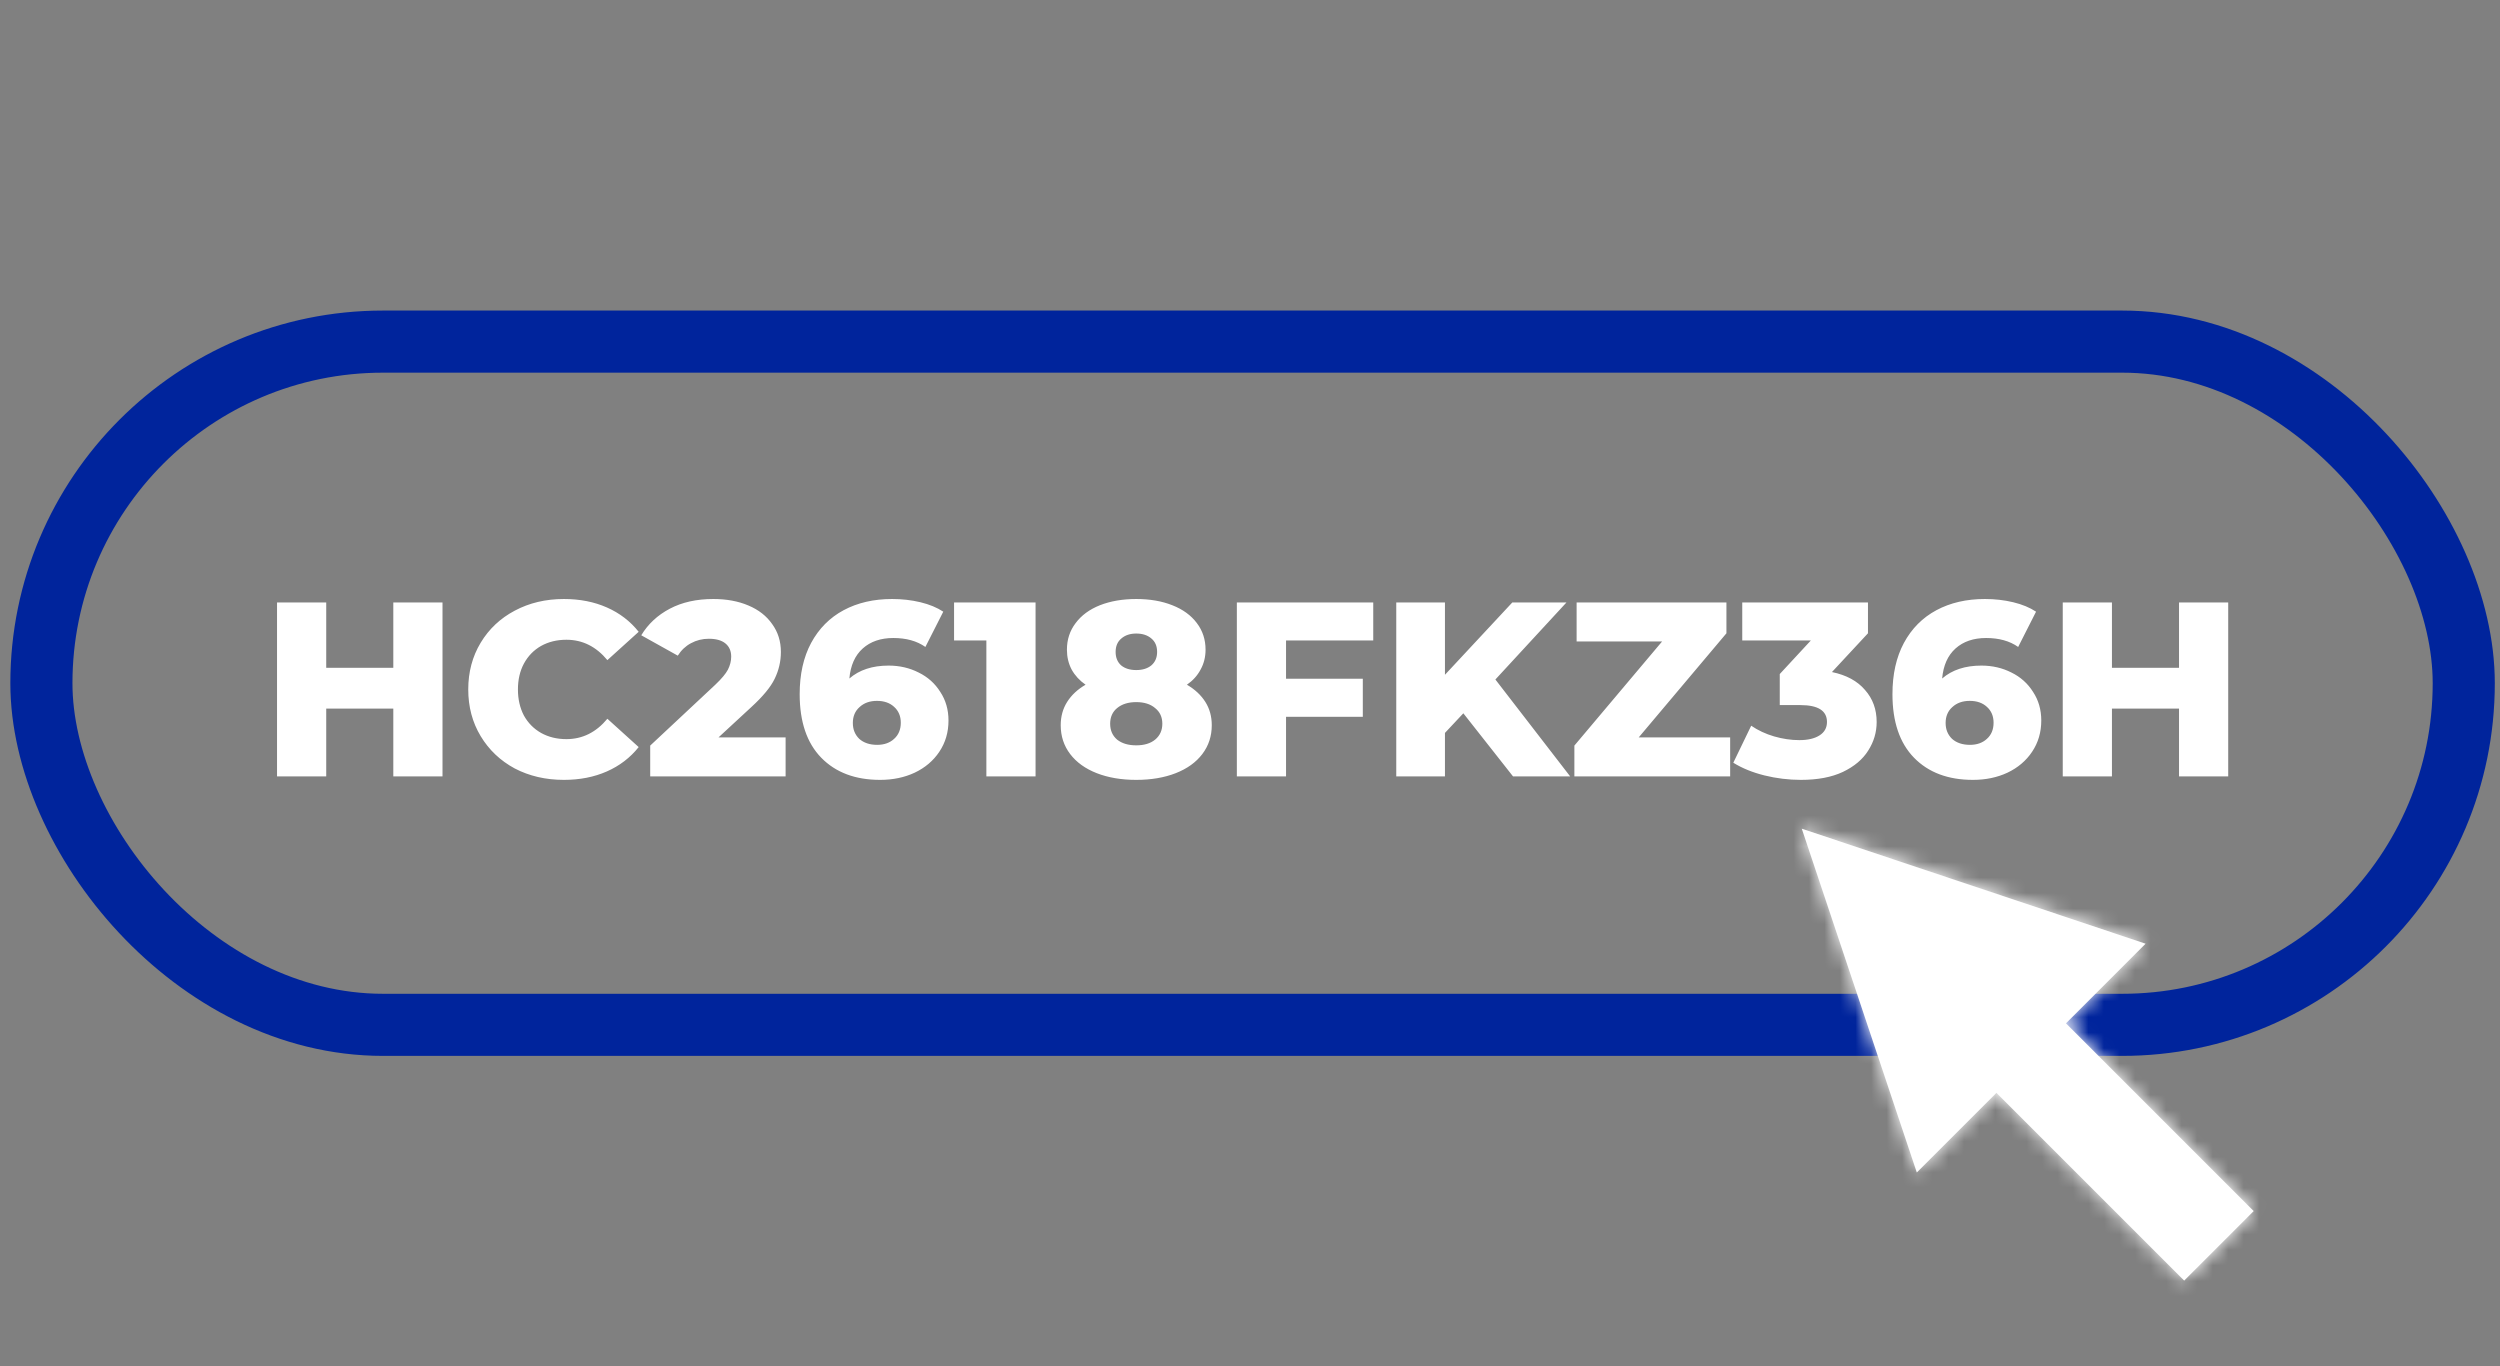
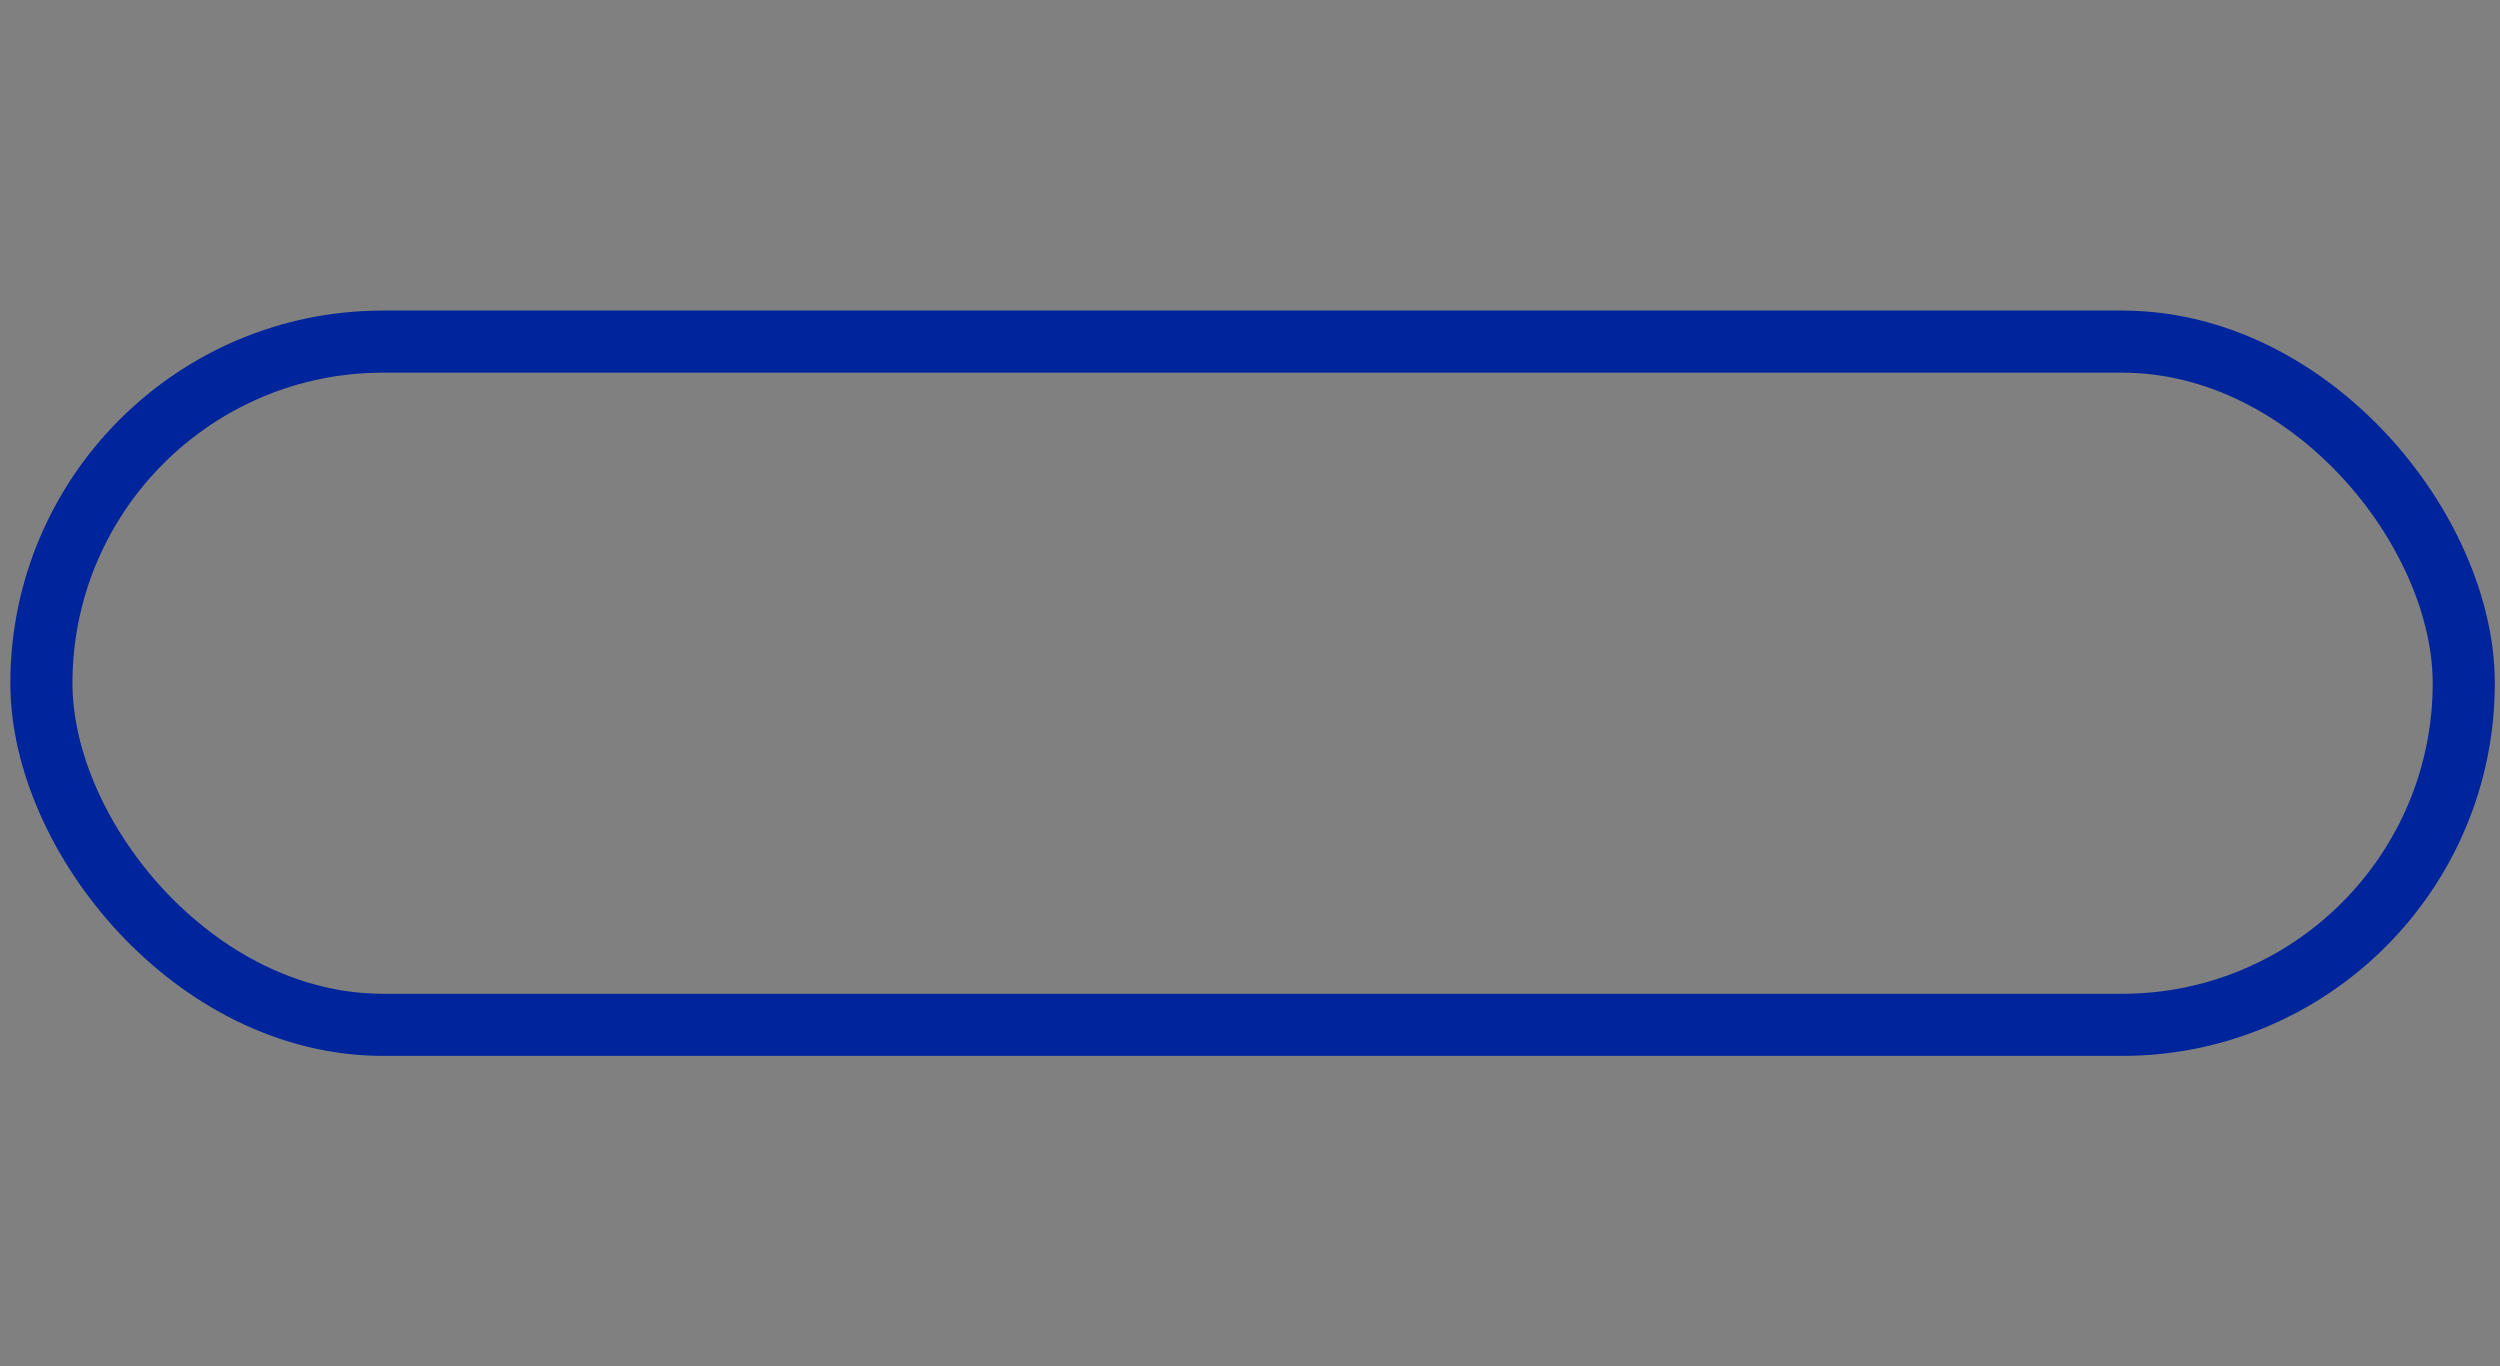
<svg xmlns="http://www.w3.org/2000/svg" width="161" height="88" viewBox="0 0 161 88" fill="none">
  <rect x="0" y="0" width="161" height="88" fill="#808080" stroke="none" />
-   <path d="M28.497 38.8V50H25.329V45.632H21.009V50H17.841V38.8H21.009V43.008H25.329V38.8H28.497ZM36.315 50.224C35.142 50.224 34.086 49.979 33.147 49.488C32.219 48.987 31.489 48.293 30.955 47.408C30.422 46.523 30.155 45.52 30.155 44.4C30.155 43.28 30.422 42.277 30.955 41.392C31.489 40.507 32.219 39.819 33.147 39.328C34.086 38.827 35.142 38.576 36.315 38.576C37.339 38.576 38.262 38.757 39.083 39.12C39.905 39.483 40.587 40.005 41.131 40.688L39.115 42.512C38.39 41.637 37.51 41.2 36.475 41.2C35.867 41.2 35.323 41.333 34.843 41.6C34.374 41.867 34.006 42.245 33.739 42.736C33.483 43.216 33.355 43.771 33.355 44.4C33.355 45.029 33.483 45.589 33.739 46.08C34.006 46.56 34.374 46.933 34.843 47.2C35.323 47.467 35.867 47.6 36.475 47.6C37.51 47.6 38.39 47.163 39.115 46.288L41.131 48.112C40.587 48.795 39.905 49.317 39.083 49.68C38.262 50.043 37.339 50.224 36.315 50.224ZM50.593 47.488V50H41.873V48.016L46.065 44.096C46.47 43.712 46.742 43.387 46.881 43.12C47.019 42.843 47.089 42.565 47.089 42.288C47.089 41.925 46.966 41.643 46.721 41.44C46.475 41.237 46.118 41.136 45.649 41.136C45.233 41.136 44.849 41.232 44.497 41.424C44.155 41.605 43.873 41.872 43.649 42.224L41.297 40.912C41.734 40.187 42.347 39.616 43.137 39.2C43.926 38.784 44.859 38.576 45.937 38.576C46.79 38.576 47.542 38.715 48.193 38.992C48.854 39.269 49.366 39.669 49.729 40.192C50.102 40.704 50.289 41.301 50.289 41.984C50.289 42.592 50.155 43.168 49.889 43.712C49.633 44.245 49.131 44.853 48.385 45.536L46.273 47.488H50.593ZM57.227 42.864C57.931 42.864 58.576 43.013 59.163 43.312C59.75 43.6 60.214 44.016 60.555 44.56C60.907 45.093 61.083 45.707 61.083 46.4C61.083 47.157 60.886 47.829 60.491 48.416C60.107 48.992 59.579 49.44 58.907 49.76C58.246 50.069 57.504 50.224 56.683 50.224C55.083 50.224 53.819 49.749 52.891 48.8C51.963 47.851 51.499 46.485 51.499 44.704C51.499 43.424 51.744 42.325 52.235 41.408C52.736 40.48 53.435 39.776 54.331 39.296C55.227 38.816 56.267 38.576 57.451 38.576C58.091 38.576 58.699 38.645 59.275 38.784C59.851 38.923 60.342 39.125 60.747 39.392L59.595 41.664C59.051 41.28 58.363 41.088 57.531 41.088C56.72 41.088 56.064 41.312 55.563 41.76C55.062 42.208 54.774 42.853 54.699 43.696C55.339 43.141 56.182 42.864 57.227 42.864ZM56.491 47.968C56.939 47.968 57.302 47.84 57.579 47.584C57.867 47.328 58.011 46.981 58.011 46.544C58.011 46.117 57.867 45.776 57.579 45.52C57.302 45.264 56.934 45.136 56.475 45.136C56.016 45.136 55.643 45.269 55.355 45.536C55.067 45.792 54.923 46.133 54.923 46.56C54.923 46.976 55.062 47.317 55.339 47.584C55.627 47.84 56.011 47.968 56.491 47.968ZM66.69 38.8V50H63.522V41.248H61.442V38.8H66.69ZM76.438 44.096C76.95 44.395 77.345 44.763 77.622 45.2C77.899 45.637 78.038 46.139 78.038 46.704C78.038 47.408 77.835 48.027 77.43 48.56C77.025 49.093 76.454 49.504 75.718 49.792C74.982 50.08 74.134 50.224 73.174 50.224C72.214 50.224 71.366 50.08 70.63 49.792C69.894 49.504 69.323 49.093 68.918 48.56C68.513 48.027 68.31 47.408 68.31 46.704C68.31 46.139 68.449 45.637 68.726 45.2C69.003 44.763 69.398 44.395 69.91 44.096C69.526 43.829 69.227 43.504 69.014 43.12C68.811 42.736 68.71 42.309 68.71 41.84C68.71 41.189 68.897 40.619 69.27 40.128C69.643 39.627 70.166 39.243 70.838 38.976C71.521 38.709 72.299 38.576 73.174 38.576C74.049 38.576 74.822 38.709 75.494 38.976C76.177 39.243 76.705 39.627 77.078 40.128C77.451 40.619 77.638 41.189 77.638 41.84C77.638 42.309 77.531 42.736 77.318 43.12C77.115 43.504 76.822 43.829 76.438 44.096ZM73.174 40.8C72.779 40.8 72.459 40.907 72.214 41.12C71.969 41.323 71.846 41.611 71.846 41.984C71.846 42.347 71.963 42.635 72.198 42.848C72.443 43.051 72.769 43.152 73.174 43.152C73.579 43.152 73.905 43.051 74.15 42.848C74.395 42.635 74.518 42.347 74.518 41.984C74.518 41.611 74.395 41.323 74.15 41.12C73.905 40.907 73.579 40.8 73.174 40.8ZM73.174 48C73.686 48 74.091 47.877 74.39 47.632C74.699 47.376 74.854 47.035 74.854 46.608C74.854 46.181 74.699 45.845 74.39 45.6C74.091 45.344 73.686 45.216 73.174 45.216C72.662 45.216 72.251 45.344 71.942 45.6C71.643 45.845 71.494 46.181 71.494 46.608C71.494 47.035 71.643 47.376 71.942 47.632C72.251 47.877 72.662 48 73.174 48ZM82.821 41.248V43.712H87.765V46.16H82.821V50H79.653V38.8H88.437V41.248H82.821ZM94.239 45.936L93.055 47.2V50H89.919V38.8H93.055V43.456L97.391 38.8H100.879L96.303 43.76L101.119 50H97.439L94.239 45.936ZM111.422 47.488V50H101.39V48.016L107.038 41.312H101.534V38.8H111.182V40.784L105.534 47.488H111.422ZM117.977 43.28C118.905 43.472 119.615 43.856 120.105 44.432C120.607 44.997 120.857 45.685 120.857 46.496C120.857 47.157 120.676 47.771 120.313 48.336C119.961 48.901 119.417 49.36 118.681 49.712C117.956 50.053 117.055 50.224 115.977 50.224C115.188 50.224 114.404 50.128 113.625 49.936C112.857 49.744 112.191 49.472 111.625 49.12L112.777 46.736C113.215 47.035 113.705 47.264 114.249 47.424C114.804 47.584 115.348 47.664 115.881 47.664C116.425 47.664 116.857 47.563 117.177 47.36C117.497 47.157 117.657 46.869 117.657 46.496C117.657 45.771 117.087 45.408 115.945 45.408H114.617V43.408L116.617 41.248H112.201V38.8H120.297V40.784L117.977 43.28ZM127.602 42.864C128.306 42.864 128.951 43.013 129.538 43.312C130.125 43.6 130.589 44.016 130.93 44.56C131.282 45.093 131.458 45.707 131.458 46.4C131.458 47.157 131.261 47.829 130.866 48.416C130.482 48.992 129.954 49.44 129.282 49.76C128.621 50.069 127.879 50.224 127.058 50.224C125.458 50.224 124.194 49.749 123.266 48.8C122.338 47.851 121.874 46.485 121.874 44.704C121.874 43.424 122.119 42.325 122.61 41.408C123.111 40.48 123.81 39.776 124.706 39.296C125.602 38.816 126.642 38.576 127.826 38.576C128.466 38.576 129.074 38.645 129.65 38.784C130.226 38.923 130.717 39.125 131.122 39.392L129.97 41.664C129.426 41.28 128.738 41.088 127.906 41.088C127.095 41.088 126.439 41.312 125.938 41.76C125.437 42.208 125.149 42.853 125.074 43.696C125.714 43.141 126.557 42.864 127.602 42.864ZM126.866 47.968C127.314 47.968 127.677 47.84 127.954 47.584C128.242 47.328 128.386 46.981 128.386 46.544C128.386 46.117 128.242 45.776 127.954 45.52C127.677 45.264 127.309 45.136 126.85 45.136C126.391 45.136 126.018 45.269 125.73 45.536C125.442 45.792 125.298 46.133 125.298 46.56C125.298 46.976 125.437 47.317 125.714 47.584C126.002 47.84 126.386 47.968 126.866 47.968ZM143.497 38.8V50H140.329V45.632H136.009V50H132.841V38.8H136.009V43.008H140.329V38.8H143.497Z" fill="white" />
  <rect x="2.666" y="22" width="156" height="44" rx="22" stroke="#00249C" stroke-width="4" />
  <mask id="path-3-inside-1_136_2824" fill="white">
    <path fill-rule="evenodd" clip-rule="evenodd" d="M138.177 60.775L116.034 53.367L123.442 75.51L128.571 70.381L140.661 82.471L145.138 77.993L133.049 65.903L138.177 60.775Z" />
  </mask>
-   <path fill-rule="evenodd" clip-rule="evenodd" d="M138.177 60.775L116.034 53.367L123.442 75.51L128.571 70.381L140.661 82.471L145.138 77.993L133.049 65.903L138.177 60.775Z" fill="white" />
-   <path d="M116.034 53.367L117.303 49.574L109.695 47.028L112.24 54.636L116.034 53.367ZM138.177 60.775L141.005 63.604L145.576 59.033L139.446 56.982L138.177 60.775ZM123.442 75.51L119.649 76.779L121.699 82.909L126.27 78.339L123.442 75.51ZM128.571 70.381L131.4 67.552L128.571 64.724L125.743 67.552L128.571 70.381ZM140.661 82.471L137.832 85.299L140.661 88.127L143.489 85.299L140.661 82.471ZM145.138 77.993L147.967 80.821L150.795 77.993L147.967 75.165L145.138 77.993ZM133.049 65.903L130.22 63.075L127.392 65.903L130.22 68.732L133.049 65.903ZM114.764 57.16L136.908 64.569L139.446 56.982L117.303 49.574L114.764 57.16ZM127.235 74.241L119.827 52.098L112.24 54.636L119.649 76.779L127.235 74.241ZM125.743 67.552L120.613 72.682L126.27 78.339L131.4 73.209L125.743 67.552ZM143.489 79.642L131.4 67.552L125.743 73.209L137.832 85.299L143.489 79.642ZM142.31 75.165L137.832 79.642L143.489 85.299L147.967 80.821L142.31 75.165ZM130.22 68.732L142.31 80.821L147.967 75.165L135.877 63.075L130.22 68.732ZM135.349 57.947L130.22 63.075L135.877 68.732L141.005 63.604L135.349 57.947Z" fill="white" mask="url(#path-3-inside-1_136_2824)" />
</svg>